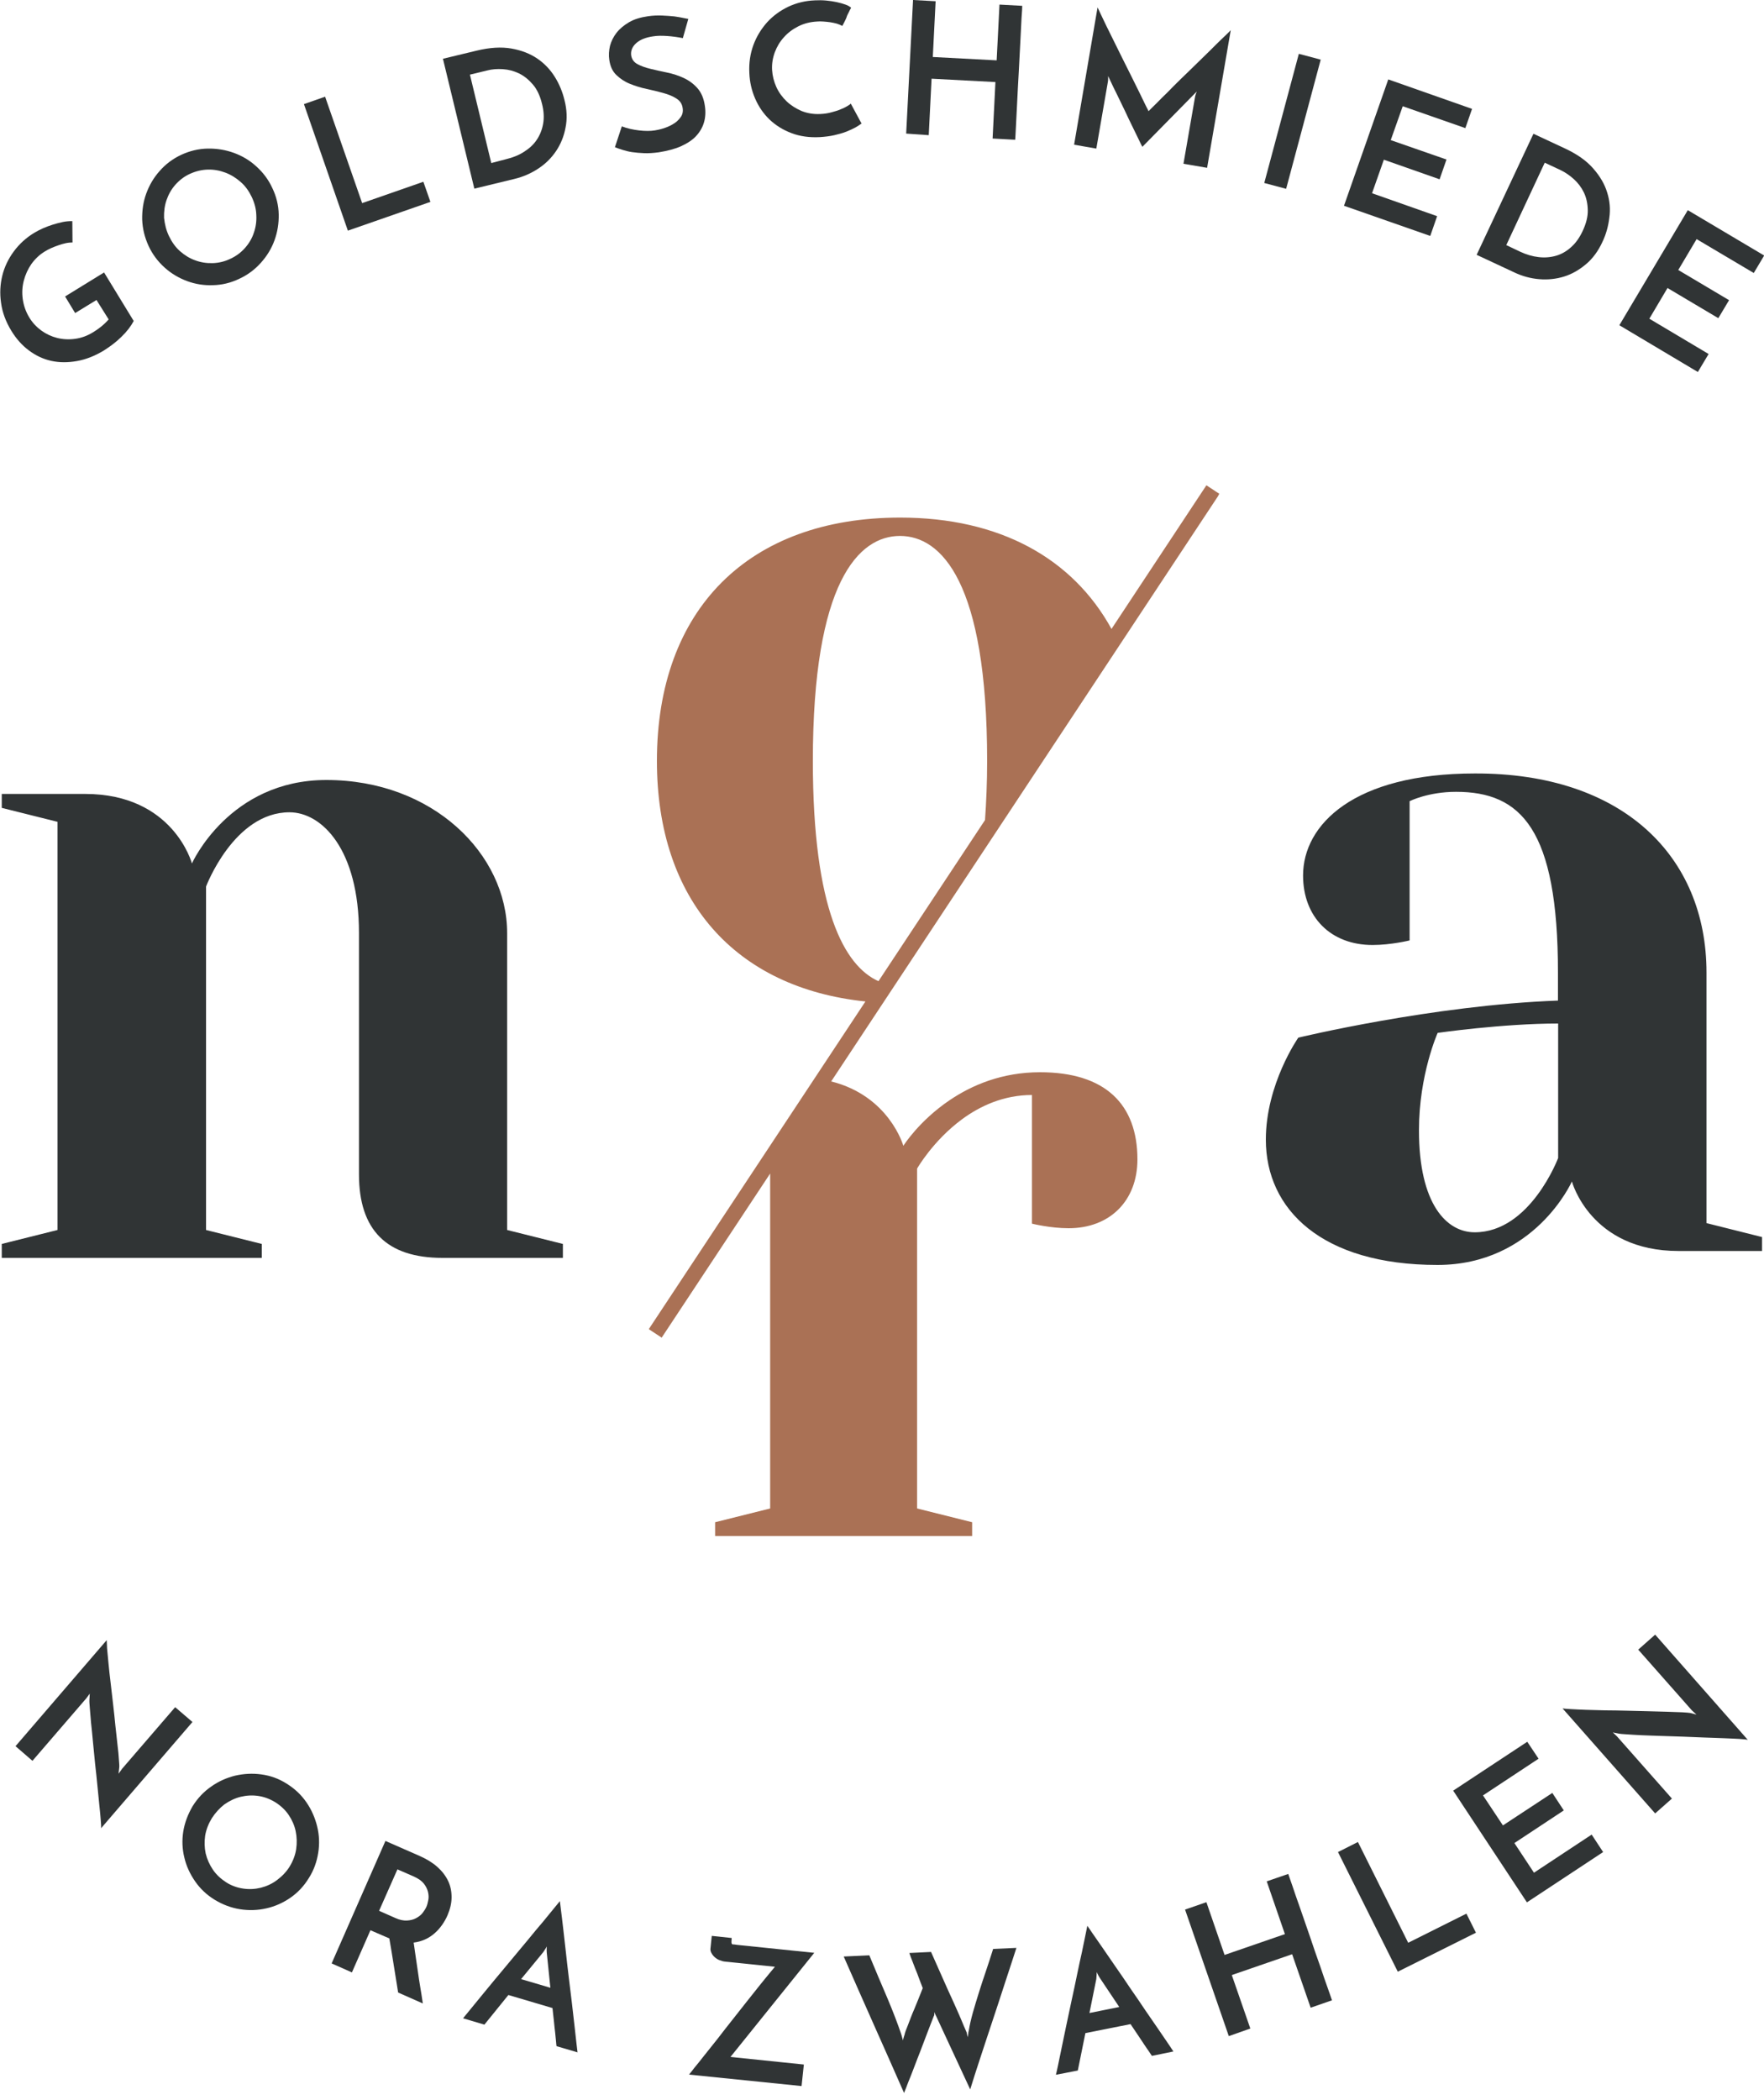
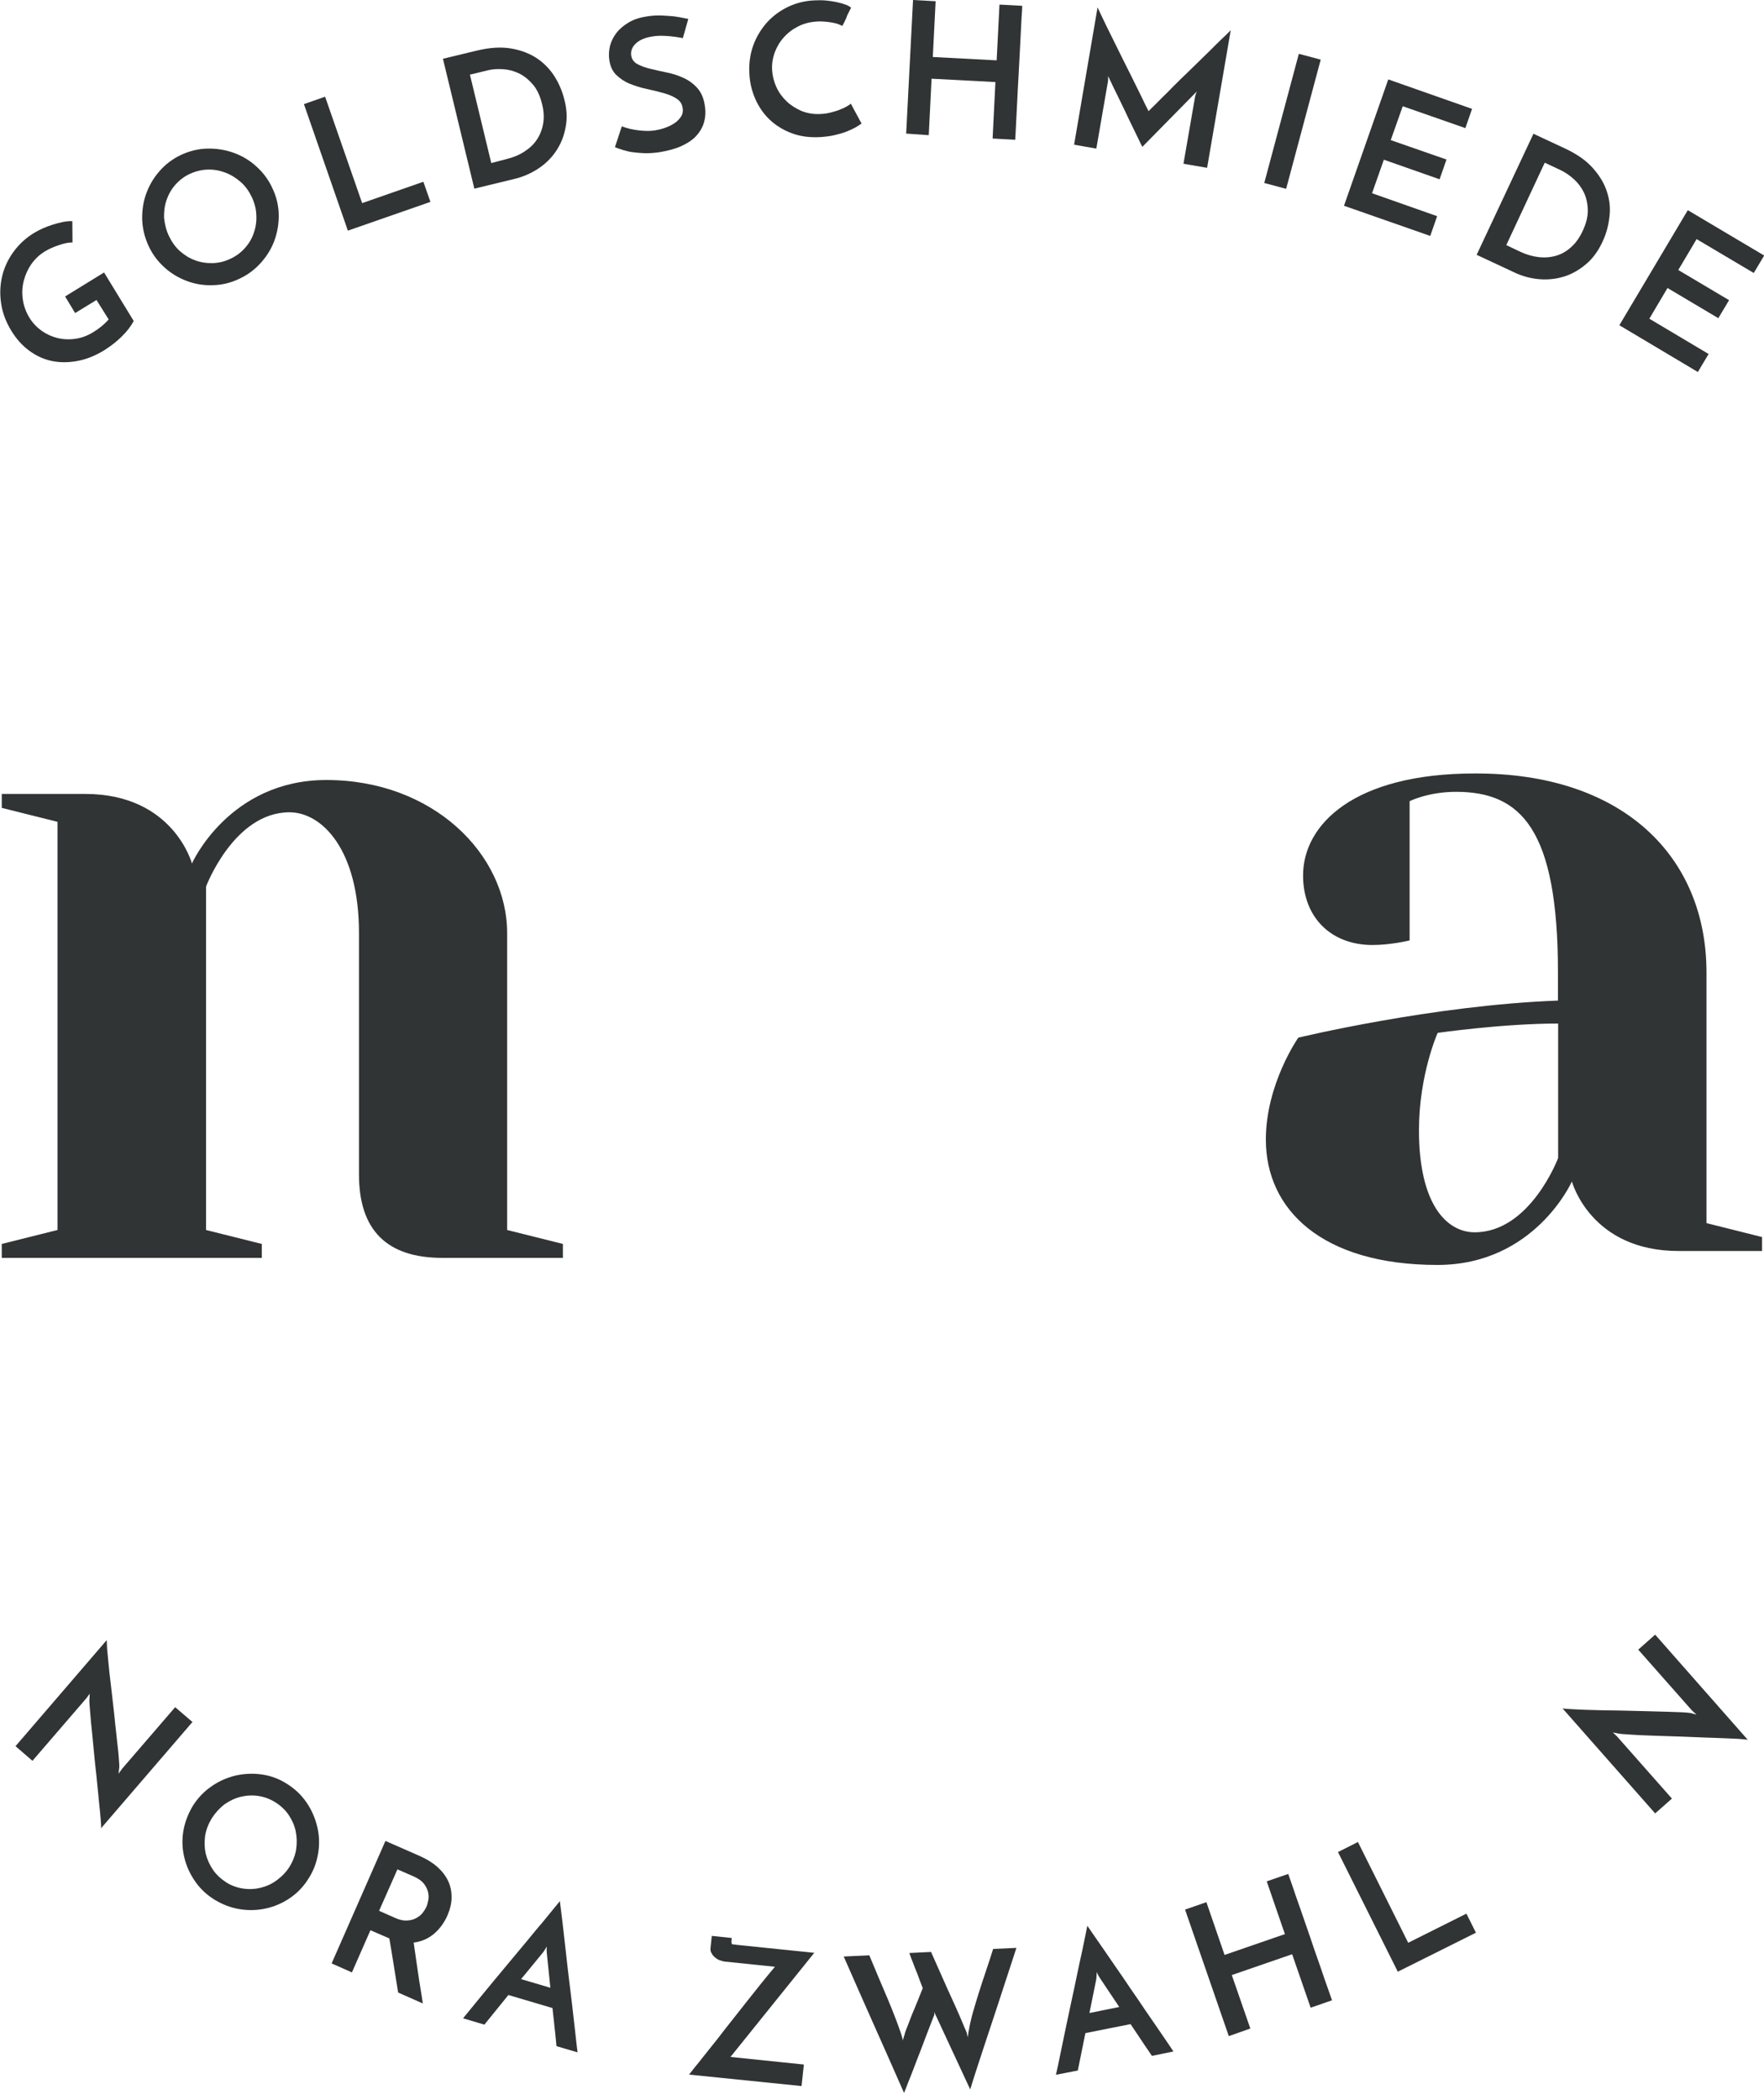
<svg xmlns="http://www.w3.org/2000/svg" version="1.1" id="Ebene_1" x="0px" y="0px" viewBox="0 0 100 119" style="enable-background:new 0 0 100 119;" xml:space="preserve">
  <style type="text/css">
	.st0{fill:#303435;}
	.st1{fill:#AA7155;}
</style>
  <g>
    <g>
      <g>
        <g>
          <path class="st0" d="M5.9,15.44l1.68,2.75c-0.16,0.3-0.39,0.6-0.69,0.89c-0.3,0.3-0.64,0.55-1,0.78      c-0.51,0.31-1.02,0.51-1.53,0.6c-0.51,0.09-0.99,0.09-1.45-0.01s-0.88-0.3-1.27-0.59c-0.39-0.29-0.72-0.66-1-1.12      c-0.31-0.51-0.51-1.04-0.58-1.58c-0.08-0.53-0.05-1.05,0.07-1.54c0.12-0.49,0.34-0.95,0.65-1.37c0.31-0.42,0.69-0.77,1.15-1.05      c0.15-0.09,0.32-0.18,0.5-0.26c0.18-0.08,0.37-0.15,0.56-0.21c0.19-0.06,0.38-0.11,0.57-0.15c0.19-0.04,0.37-0.05,0.54-0.05      l0.01,1.21c-0.11,0-0.24,0.01-0.38,0.04c-0.14,0.03-0.28,0.07-0.42,0.12c-0.14,0.05-0.28,0.1-0.41,0.16      c-0.13,0.06-0.25,0.12-0.36,0.19c-0.3,0.18-0.55,0.42-0.76,0.71c-0.2,0.29-0.34,0.6-0.43,0.94c-0.09,0.34-0.11,0.69-0.06,1.05      c0.05,0.36,0.17,0.71,0.37,1.04c0.18,0.3,0.41,0.54,0.68,0.74c0.28,0.2,0.58,0.34,0.9,0.42c0.32,0.08,0.66,0.1,1.02,0.05      s0.69-0.17,1.03-0.38c0.12-0.07,0.26-0.17,0.43-0.3c0.16-0.13,0.31-0.27,0.44-0.42L5.47,17l-1.21,0.74l-0.57-0.94L5.9,15.44z" />
          <path class="st0" d="M8.42,13.93c-0.22-0.48-0.34-0.97-0.36-1.49c-0.01-0.51,0.06-1.01,0.23-1.47c0.17-0.47,0.42-0.9,0.76-1.28      c0.34-0.39,0.74-0.69,1.23-0.92c0.48-0.22,0.97-0.34,1.49-0.35c0.51-0.01,1.01,0.07,1.48,0.24c0.47,0.17,0.9,0.42,1.28,0.77      c0.38,0.34,0.69,0.75,0.91,1.23c0.23,0.48,0.35,0.98,0.36,1.49c0.01,0.51-0.07,1-0.24,1.47c-0.17,0.47-0.43,0.89-0.77,1.27      c-0.34,0.38-0.75,0.69-1.23,0.91c-0.48,0.23-0.98,0.35-1.49,0.36c-0.51,0.02-1-0.06-1.46-0.23c-0.46-0.17-0.89-0.42-1.27-0.76      C8.95,14.82,8.64,14.41,8.42,13.93z M9.58,13.38c0.16,0.33,0.36,0.62,0.62,0.85c0.26,0.23,0.55,0.41,0.86,0.52      c0.32,0.12,0.65,0.17,1,0.16c0.34-0.01,0.68-0.09,1.01-0.25c0.32-0.15,0.59-0.35,0.82-0.61c0.23-0.26,0.4-0.55,0.5-0.86      c0.11-0.31,0.16-0.65,0.14-1c-0.01-0.35-0.1-0.69-0.26-1.03c-0.16-0.33-0.36-0.62-0.63-0.85c-0.26-0.23-0.55-0.41-0.87-0.53      c-0.32-0.12-0.65-0.18-0.99-0.17c-0.35,0.01-0.68,0.09-1.01,0.24c-0.33,0.15-0.6,0.36-0.83,0.62c-0.23,0.26-0.39,0.55-0.5,0.87      s-0.15,0.65-0.14,1C9.34,12.71,9.42,13.05,9.58,13.38z" />
          <path class="st0" d="M19.72,13.07L17.23,5.9l1.2-0.42l2.1,6.03L24,10.3l0.4,1.14L19.72,13.07z" />
          <path class="st0" d="M25.11,3.33l1.91-0.46c0.74-0.18,1.4-0.22,1.97-0.12c0.57,0.1,1.06,0.29,1.47,0.57      c0.41,0.28,0.74,0.63,1,1.05S31.89,5.22,32,5.67c0.14,0.55,0.16,1.07,0.06,1.56c-0.09,0.49-0.27,0.93-0.53,1.32      c-0.26,0.39-0.6,0.73-1.01,1c-0.41,0.27-0.86,0.47-1.36,0.59l-2.27,0.55L25.11,3.33z M28.69,9.02c0.38-0.09,0.73-0.23,1.02-0.42      c0.3-0.19,0.54-0.41,0.72-0.68c0.18-0.27,0.3-0.57,0.36-0.91c0.06-0.34,0.04-0.71-0.06-1.11c-0.11-0.46-0.28-0.83-0.52-1.11      c-0.24-0.28-0.5-0.49-0.79-0.63c-0.29-0.14-0.59-0.22-0.91-0.24c-0.32-0.02-0.61,0-0.88,0.07l-0.99,0.24l1.21,5.01L28.69,9.02z" />
          <path class="st0" d="M39.02,1.07l-0.31,1.09c-0.3-0.06-0.6-0.1-0.89-0.12c-0.29-0.02-0.56-0.02-0.8,0.02      c-0.42,0.06-0.74,0.19-0.96,0.39c-0.22,0.2-0.31,0.43-0.28,0.68c0.03,0.22,0.15,0.39,0.35,0.5c0.2,0.11,0.45,0.2,0.74,0.27      c0.29,0.07,0.6,0.14,0.94,0.21s0.65,0.17,0.95,0.31c0.3,0.14,0.56,0.33,0.78,0.58c0.22,0.25,0.36,0.58,0.42,1.01      c0.05,0.33,0.03,0.64-0.05,0.92c-0.08,0.28-0.23,0.54-0.44,0.77c-0.21,0.23-0.5,0.42-0.85,0.58c-0.35,0.16-0.78,0.27-1.27,0.35      c-0.3,0.04-0.58,0.06-0.83,0.05c-0.25-0.01-0.48-0.03-0.69-0.06c-0.2-0.03-0.39-0.08-0.55-0.13c-0.16-0.05-0.3-0.1-0.42-0.15      l0.39-1.18c0.31,0.12,0.64,0.19,0.98,0.23c0.34,0.04,0.64,0.04,0.89,0c0.12-0.02,0.28-0.05,0.47-0.11s0.37-0.13,0.55-0.24      c0.18-0.1,0.32-0.23,0.43-0.38c0.12-0.15,0.16-0.33,0.13-0.53c-0.03-0.24-0.15-0.42-0.36-0.55c-0.2-0.13-0.45-0.23-0.74-0.31      c-0.29-0.08-0.61-0.16-0.94-0.23c-0.34-0.07-0.65-0.17-0.95-0.29c-0.3-0.12-0.55-0.29-0.77-0.5c-0.22-0.21-0.35-0.5-0.4-0.86      c-0.04-0.26-0.02-0.53,0.04-0.79c0.07-0.26,0.19-0.51,0.37-0.74c0.18-0.23,0.42-0.43,0.71-0.6s0.65-0.28,1.08-0.34      c0.27-0.04,0.53-0.05,0.79-0.04c0.26,0.01,0.49,0.03,0.7,0.05c0.21,0.03,0.38,0.06,0.52,0.09C38.91,1.05,38.99,1.07,39.02,1.07z      " />
          <path class="st0" d="M48.84,7c-0.08,0.06-0.19,0.13-0.34,0.22c-0.15,0.08-0.32,0.16-0.52,0.24c-0.2,0.08-0.43,0.14-0.68,0.2      c-0.26,0.06-0.53,0.09-0.82,0.11c-0.59,0.03-1.13-0.04-1.62-0.23c-0.48-0.18-0.89-0.44-1.24-0.77      c-0.34-0.33-0.61-0.72-0.81-1.18s-0.31-0.94-0.33-1.45c-0.03-0.57,0.05-1.1,0.23-1.59c0.18-0.49,0.45-0.92,0.78-1.29      c0.34-0.37,0.74-0.66,1.2-0.88c0.47-0.22,0.97-0.34,1.51-0.36c0.21-0.01,0.42-0.01,0.63,0.01s0.42,0.05,0.6,0.09      c0.19,0.04,0.36,0.09,0.5,0.14c0.15,0.05,0.25,0.12,0.32,0.18c-0.06,0.1-0.1,0.18-0.13,0.25c-0.03,0.06-0.07,0.13-0.1,0.2      C48,0.96,47.97,1.04,47.93,1.12c-0.04,0.09-0.1,0.2-0.18,0.35c-0.09-0.05-0.19-0.09-0.31-0.13c-0.12-0.03-0.24-0.06-0.38-0.08      c-0.13-0.02-0.26-0.03-0.39-0.04c-0.13-0.01-0.25-0.01-0.35,0c-0.39,0.02-0.74,0.11-1.06,0.27c-0.32,0.16-0.6,0.37-0.82,0.62      c-0.23,0.25-0.4,0.54-0.52,0.86c-0.12,0.33-0.17,0.66-0.15,1c0.02,0.33,0.1,0.65,0.24,0.96c0.14,0.31,0.34,0.58,0.58,0.81      c0.24,0.23,0.53,0.41,0.85,0.55c0.33,0.13,0.68,0.19,1.07,0.17c0.22-0.01,0.43-0.04,0.64-0.1c0.2-0.05,0.39-0.11,0.54-0.18      c0.16-0.06,0.28-0.13,0.38-0.19c0.1-0.06,0.15-0.1,0.16-0.12L48.84,7z" />
          <path class="st0" d="M51.37,7.57L51.76,0l1.28,0.07l-0.16,3.16l3.62,0.19l0.16-3.16l1.29,0.07c0,0.08-0.01,0.32-0.04,0.7      c-0.02,0.38-0.04,0.84-0.07,1.38c-0.03,0.54-0.06,1.11-0.09,1.72c-0.03,0.61-0.07,1.18-0.09,1.71c-0.03,0.54-0.05,1-0.07,1.38      c-0.02,0.38-0.03,0.61-0.04,0.7l-1.28-0.07l0.16-3.2l-3.62-0.19l-0.16,3.2L51.37,7.57z" />
          <path class="st0" d="M62.22,0.42c0.03,0.05,0.08,0.18,0.17,0.36c0.09,0.19,0.2,0.42,0.33,0.69c0.13,0.27,0.28,0.57,0.45,0.91      c0.16,0.33,0.33,0.67,0.5,1.01c0.17,0.34,0.34,0.68,0.5,1c0.16,0.33,0.31,0.62,0.44,0.89c0.13,0.27,0.24,0.49,0.33,0.68      c0.09,0.18,0.15,0.29,0.17,0.34c0.02-0.02,0.09-0.09,0.23-0.23c0.14-0.14,0.31-0.3,0.51-0.51c0.21-0.2,0.44-0.43,0.7-0.7      c0.26-0.26,0.54-0.53,0.81-0.79c0.28-0.27,0.55-0.54,0.82-0.8c0.27-0.26,0.51-0.5,0.73-0.72c0.22-0.22,0.41-0.4,0.57-0.55      c0.15-0.15,0.25-0.24,0.29-0.29l-1.34,7.8l-1.34-0.23l0.66-3.81c0.01-0.05,0.03-0.11,0.05-0.17s0.04-0.09,0.04-0.11l-3.08,3.13      c-0.03-0.05-0.09-0.17-0.19-0.38c-0.1-0.21-0.22-0.45-0.36-0.74s-0.29-0.59-0.44-0.92c-0.16-0.32-0.3-0.63-0.44-0.91      c-0.14-0.28-0.26-0.52-0.35-0.72c-0.09-0.2-0.15-0.31-0.16-0.34c0,0.01,0,0.05,0,0.12c0,0.06,0,0.12-0.01,0.18l-0.66,3.81      l-1.26-0.22L62.22,0.42z" />
          <path class="st0" d="M73.63,3.05l1.24,0.33l-1.96,7.32l-1.24-0.33L73.63,3.05z" />
          <path class="st0" d="M76.19,11.66L78.7,4.5l4.75,1.67l-0.38,1.09l-3.55-1.24l-0.68,1.92L82,9.04l-0.39,1.12l-3.16-1.11      l-0.67,1.9l3.69,1.3l-0.39,1.12L76.19,11.66z" />
          <path class="st0" d="M86.93,7.58l1.78,0.83c0.69,0.32,1.23,0.7,1.61,1.14c0.38,0.43,0.65,0.89,0.79,1.36      c0.15,0.47,0.19,0.95,0.12,1.44c-0.06,0.49-0.19,0.94-0.39,1.36c-0.24,0.52-0.55,0.94-0.93,1.26c-0.38,0.32-0.79,0.56-1.24,0.7      c-0.45,0.14-0.92,0.19-1.41,0.15c-0.49-0.04-0.97-0.17-1.43-0.39l-2.12-0.99L86.93,7.58z M86.17,14.26      c0.36,0.17,0.71,0.27,1.06,0.31c0.35,0.04,0.68,0.01,0.99-0.08s0.6-0.26,0.85-0.49c0.26-0.23,0.47-0.53,0.65-0.91      c0.2-0.43,0.3-0.82,0.29-1.19c-0.01-0.37-0.08-0.7-0.22-0.99c-0.14-0.29-0.33-0.54-0.57-0.76c-0.24-0.21-0.48-0.38-0.73-0.5      l-0.92-0.43l-2.18,4.67L86.17,14.26z" />
          <path class="st0" d="M91.8,18.43l3.88-6.52l4.33,2.57l-0.59,0.99l-3.24-1.92l-1.04,1.75l2.88,1.71l-0.61,1.02l-2.88-1.71      l-1.03,1.74l3.36,2l-0.61,1.02L91.8,18.43z" />
        </g>
      </g>
      <g>
        <path class="st0" d="M10.91,97.58l-5.18,6.02c0.01-0.08,0-0.24-0.02-0.47c-0.02-0.23-0.04-0.52-0.08-0.85     c-0.03-0.33-0.07-0.7-0.11-1.11c-0.04-0.41-0.08-0.81-0.13-1.23c-0.04-0.42-0.08-0.83-0.12-1.23c-0.04-0.4-0.07-0.77-0.11-1.1     c-0.03-0.33-0.05-0.61-0.07-0.84c-0.02-0.23-0.03-0.39-0.02-0.46c0-0.02,0-0.06,0.01-0.14c0-0.08,0-0.15,0.01-0.2L4.9,96.23     l-3.06,3.55l-0.96-0.83l5.17-6.01c0,0.08,0.01,0.24,0.02,0.47c0.02,0.23,0.05,0.51,0.08,0.84c0.03,0.33,0.07,0.7,0.12,1.1     c0.05,0.4,0.09,0.8,0.14,1.21c0.05,0.41,0.09,0.82,0.13,1.22c0.05,0.4,0.08,0.76,0.12,1.09c0.04,0.33,0.07,0.61,0.08,0.83     c0.02,0.23,0.03,0.38,0.02,0.46l-0.04,0.35l0.21-0.29l3-3.48L10.91,97.58z" />
        <path class="st0" d="M10.92,102.35c0.28-0.45,0.63-0.82,1.05-1.11c0.42-0.3,0.88-0.5,1.36-0.62c0.48-0.11,0.98-0.14,1.49-0.07     c0.51,0.07,0.99,0.24,1.44,0.53c0.45,0.28,0.82,0.63,1.11,1.05c0.29,0.42,0.49,0.88,0.61,1.37c0.12,0.49,0.14,0.99,0.06,1.49     c-0.08,0.51-0.25,0.99-0.53,1.43c-0.28,0.46-0.63,0.83-1.05,1.12c-0.42,0.29-0.87,0.49-1.36,0.6c-0.48,0.11-0.98,0.13-1.49,0.05     c-0.51-0.08-0.98-0.26-1.43-0.53c-0.46-0.28-0.83-0.63-1.12-1.05c-0.29-0.42-0.5-0.87-0.61-1.35c-0.12-0.48-0.14-0.98-0.06-1.48     C10.47,103.29,10.65,102.81,10.92,102.35z M12.01,103.03c-0.19,0.31-0.32,0.64-0.38,0.99c-0.05,0.35-0.04,0.68,0.03,1.01     c0.08,0.33,0.22,0.64,0.41,0.92c0.19,0.28,0.45,0.52,0.76,0.72c0.3,0.19,0.62,0.3,0.96,0.35c0.34,0.05,0.68,0.03,1-0.05     s0.63-0.22,0.91-0.43s0.53-0.46,0.72-0.77c0.19-0.31,0.32-0.65,0.37-0.99c0.05-0.35,0.04-0.68-0.03-1.02     c-0.07-0.33-0.21-0.64-0.4-0.92c-0.19-0.28-0.45-0.52-0.75-0.71c-0.31-0.19-0.63-0.31-0.97-0.36c-0.34-0.05-0.67-0.03-1,0.05     c-0.33,0.08-0.63,0.23-0.92,0.43C12.45,102.46,12.21,102.72,12.01,103.03z" />
        <path class="st0" d="M18.8,111.26l3.05-6.94l1.96,0.86c0.38,0.17,0.71,0.37,0.98,0.61c0.27,0.24,0.47,0.5,0.61,0.79     c0.14,0.29,0.2,0.6,0.2,0.93c0,0.33-0.08,0.67-0.23,1.02c-0.08,0.19-0.19,0.38-0.31,0.55c-0.12,0.17-0.26,0.33-0.42,0.47     c-0.16,0.14-0.34,0.26-0.54,0.35c-0.2,0.09-0.41,0.15-0.65,0.18c0.04,0.28,0.08,0.56,0.12,0.83c0.04,0.27,0.08,0.55,0.12,0.82     c0.04,0.28,0.08,0.56,0.13,0.85c0.05,0.29,0.1,0.61,0.15,0.95l-1.4-0.62c-0.09-0.57-0.18-1.11-0.26-1.62     c-0.08-0.51-0.16-0.99-0.24-1.45l-0.1-0.04l-0.97-0.42l-1.05,2.39L18.8,111.26z M21.49,108.28l0.93,0.41     c0.24,0.11,0.46,0.15,0.65,0.14c0.19-0.01,0.36-0.05,0.51-0.13c0.15-0.08,0.27-0.17,0.37-0.29c0.09-0.12,0.17-0.24,0.22-0.35     c0.05-0.11,0.08-0.24,0.11-0.39c0.03-0.15,0.02-0.31-0.02-0.47c-0.04-0.16-0.12-0.32-0.24-0.47c-0.12-0.15-0.31-0.28-0.55-0.39     l-0.94-0.41L21.49,108.28z" />
        <path class="st0" d="M31.55,115.95c-0.01-0.05-0.02-0.15-0.03-0.28c-0.01-0.14-0.03-0.3-0.05-0.5c-0.02-0.19-0.05-0.41-0.07-0.65     c-0.03-0.23-0.05-0.48-0.08-0.73l-2.5-0.74l-1.36,1.68l-1.21-0.36c0.04-0.05,0.15-0.18,0.32-0.39s0.38-0.46,0.63-0.77     c0.25-0.3,0.53-0.65,0.84-1.02c0.31-0.37,0.63-0.76,0.95-1.14s0.64-0.77,0.95-1.14c0.31-0.38,0.59-0.72,0.85-1.02     c0.25-0.3,0.46-0.56,0.63-0.77s0.28-0.34,0.32-0.39c0.01,0.07,0.03,0.23,0.06,0.5c0.03,0.27,0.08,0.6,0.12,0.99     c0.04,0.39,0.1,0.83,0.15,1.32c0.05,0.48,0.11,0.97,0.17,1.48c0.06,0.51,0.12,1,0.18,1.48c0.05,0.48,0.11,0.92,0.15,1.31     c0.04,0.39,0.08,0.72,0.11,0.99c0.03,0.27,0.05,0.43,0.06,0.5L31.55,115.95z M29.54,112.15l1.66,0.49l-0.2-1.95     c0-0.01-0.01-0.06-0.01-0.15c0-0.09,0-0.17,0.01-0.24c-0.03,0.06-0.08,0.13-0.13,0.21c-0.05,0.08-0.08,0.12-0.08,0.12     L29.54,112.15z" />
        <path class="st0" d="M41.79,110.21l4.37,0.45l-4.75,5.9l4.16,0.43l-0.13,1.22l-6.38-0.65c0.05-0.06,0.15-0.18,0.3-0.38     c0.16-0.19,0.35-0.43,0.57-0.71c0.22-0.28,0.47-0.59,0.75-0.94c0.27-0.35,0.54-0.7,0.82-1.05c0.28-0.35,0.55-0.7,0.82-1.04     c0.27-0.34,0.52-0.65,0.74-0.93c0.22-0.27,0.41-0.51,0.57-0.7c0.16-0.19,0.26-0.31,0.3-0.36l-2.81-0.29     c-0.11-0.01-0.22-0.04-0.32-0.08c-0.11-0.04-0.2-0.1-0.28-0.17c-0.08-0.07-0.14-0.15-0.19-0.24c-0.05-0.09-0.07-0.19-0.05-0.29     l0.07-0.68l1.13,0.12l-0.01,0.13c-0.01,0.14,0,0.21,0.05,0.23C41.59,110.18,41.67,110.19,41.79,110.21z" />
        <path class="st0" d="M57.62,110.38c-0.22,0.67-0.44,1.36-0.68,2.08c-0.23,0.72-0.47,1.43-0.7,2.13c-0.23,0.7-0.46,1.38-0.67,2.03     c-0.22,0.65-0.4,1.24-0.57,1.78l-1.92-4.13c-0.03-0.06-0.05-0.1-0.06-0.12c-0.01-0.02-0.02-0.06-0.04-0.13     c-0.01,0.03-0.01,0.06-0.01,0.09c0,0.03-0.01,0.05-0.01,0.07c0,0.03-0.01,0.05-0.03,0.08c-0.22,0.56-0.43,1.11-0.63,1.64     c-0.08,0.23-0.18,0.46-0.27,0.7c-0.09,0.24-0.19,0.49-0.28,0.73c-0.09,0.24-0.18,0.46-0.27,0.68c-0.08,0.22-0.16,0.42-0.23,0.59     c-0.57-1.3-1.14-2.58-1.71-3.86c-0.57-1.28-1.14-2.57-1.71-3.87l1.45-0.07c0.36,0.86,0.7,1.68,1.03,2.44     c0.32,0.76,0.58,1.44,0.78,2.03c0.02,0.05,0.03,0.12,0.05,0.18c0.02,0.07,0.04,0.13,0.05,0.18c0-0.04,0.01-0.1,0.04-0.18     c0.03-0.08,0.04-0.14,0.06-0.19c0-0.04,0.03-0.1,0.06-0.2c0.04-0.09,0.08-0.21,0.13-0.33c0.05-0.13,0.1-0.27,0.16-0.42     c0.06-0.15,0.12-0.31,0.19-0.46c0.15-0.36,0.31-0.76,0.48-1.19c-0.11-0.29-0.22-0.56-0.31-0.82c-0.09-0.22-0.18-0.44-0.26-0.66     c-0.09-0.22-0.15-0.39-0.19-0.51l1.23-0.06c0.33,0.75,0.64,1.44,0.92,2.07c0.12,0.26,0.24,0.53,0.36,0.79     c0.12,0.26,0.22,0.5,0.32,0.72c0.09,0.22,0.18,0.41,0.24,0.57c0.07,0.16,0.11,0.26,0.14,0.32c0.03,0.06,0.05,0.12,0.06,0.18     c0.01,0.06,0.02,0.12,0.04,0.18c0.01-0.06,0.02-0.13,0.03-0.19c0-0.06,0.01-0.12,0.03-0.18c0.05-0.32,0.13-0.66,0.23-1.02     s0.22-0.74,0.34-1.13c0.12-0.4,0.26-0.8,0.4-1.22c0.14-0.42,0.28-0.84,0.41-1.26L57.62,110.38z" />
        <path class="st0" d="M65.3,116.5c-0.03-0.04-0.08-0.12-0.16-0.24c-0.08-0.11-0.17-0.25-0.28-0.41c-0.11-0.16-0.23-0.34-0.36-0.54     c-0.13-0.19-0.27-0.4-0.41-0.61l-2.56,0.51l-0.43,2.12l-1.24,0.24c0.02-0.07,0.05-0.23,0.11-0.49c0.05-0.26,0.12-0.59,0.2-0.97     c0.08-0.39,0.17-0.82,0.27-1.3c0.1-0.47,0.2-0.96,0.31-1.46c0.11-0.49,0.21-0.98,0.31-1.46c0.1-0.48,0.19-0.91,0.28-1.3     c0.08-0.39,0.15-0.71,0.2-0.97c0.05-0.26,0.09-0.43,0.1-0.49c0.04,0.05,0.14,0.2,0.29,0.42c0.16,0.22,0.34,0.5,0.57,0.82     c0.23,0.33,0.47,0.69,0.75,1.09c0.28,0.4,0.56,0.81,0.84,1.23c0.29,0.42,0.57,0.82,0.84,1.23c0.28,0.4,0.53,0.77,0.75,1.09     s0.41,0.6,0.56,0.82c0.15,0.22,0.24,0.36,0.28,0.42L65.3,116.5z M61.76,114.07l1.69-0.34l-1.09-1.63     c-0.01-0.01-0.03-0.05-0.08-0.13c-0.04-0.08-0.08-0.15-0.11-0.22c0,0.07,0,0.15-0.01,0.24c-0.01,0.09-0.01,0.14-0.01,0.15     L61.76,114.07z" />
        <path class="st0" d="M69.66,115.38l-2.48-7.17l1.21-0.42l1.03,2.99l3.42-1.18l-1.03-2.99l1.22-0.42c0.03,0.08,0.1,0.3,0.23,0.66     c0.12,0.36,0.27,0.8,0.45,1.3c0.18,0.51,0.36,1.05,0.56,1.62c0.19,0.57,0.38,1.12,0.56,1.62c0.17,0.51,0.32,0.94,0.45,1.3     c0.13,0.36,0.2,0.58,0.23,0.66l-1.21,0.42l-1.05-3.03l-3.42,1.18l1.05,3.03L69.66,115.38z" />
        <path class="st0" d="M79.24,111.73l-3.39-6.78l1.13-0.57l2.85,5.71l3.3-1.65l0.54,1.08L79.24,111.73z" />
-         <path class="st0" d="M86.56,107.8l-4.18-6.33l4.2-2.77l0.64,0.96l-3.15,2.08l1.13,1.7l2.8-1.84l0.65,0.99l-2.8,1.85l1.11,1.68     l3.27-2.16l0.65,0.99L86.56,107.8z" />
        <path class="st0" d="M93.83,92.63l5.25,5.96c-0.08-0.02-0.24-0.03-0.47-0.05c-0.24-0.01-0.52-0.03-0.86-0.04     c-0.34-0.01-0.71-0.03-1.11-0.04c-0.41-0.02-0.82-0.03-1.24-0.05c-0.42-0.01-0.83-0.03-1.23-0.04c-0.4-0.01-0.77-0.03-1.1-0.04     c-0.33-0.02-0.61-0.03-0.84-0.05c-0.23-0.01-0.39-0.03-0.46-0.04c-0.02-0.01-0.06-0.01-0.14-0.03c-0.08-0.01-0.14-0.03-0.2-0.04     l0.24,0.23l3.11,3.52l-0.95,0.84l-5.25-5.95c0.08,0.01,0.23,0.03,0.47,0.04c0.23,0.01,0.51,0.03,0.85,0.04     c0.33,0.01,0.7,0.02,1.1,0.03c0.4,0,0.81,0.01,1.22,0.02c0.42,0.01,0.82,0.02,1.22,0.03c0.4,0.01,0.76,0.02,1.09,0.03     c0.33,0.01,0.61,0.02,0.84,0.03c0.23,0.01,0.38,0.03,0.46,0.04l0.34,0.09l-0.26-0.24l-3.04-3.44L93.83,92.63z" />
      </g>
    </g>
    <path class="st0" d="M20.35,52.87c0-4.73-2.1-6.84-3.94-6.84c-3.15,0-4.73,4.21-4.73,4.21V69.7l3.16,0.79v0.79H0.1v-0.79l3.16-0.79   V46.57L0.1,45.78v-0.79h4.73c5,0,6.05,3.94,6.05,3.94s2.1-4.73,7.62-4.73c6.05,0,10.25,4.21,10.25,8.68V69.7l3.16,0.79v0.79h-6.83   c-3.16,0-4.73-1.58-4.73-4.73V52.87z" />
    <path class="st0" d="M96.74,55.11v14.2l3.15,0.79v0.79h-4.73c-5,0-6.05-3.94-6.05-3.94s-2.1,4.73-7.62,4.73   c-6.57,0-9.73-3.15-9.73-7.1c0-3.16,1.84-5.78,1.84-5.78s7.62-1.84,14.72-2.1v-1.58c0-8.15-2.1-10.25-5.78-10.25   c-1.58,0-2.63,0.53-2.63,0.53v7.89c0,0-1.05,0.26-2.1,0.26c-2.37,0-3.94-1.58-3.94-3.94c0-2.89,2.89-5.78,9.73-5.78   C92.01,43.8,96.74,48.54,96.74,55.11z M80.44,64.05c0,4.21,1.58,5.78,3.16,5.78c3.15,0,4.73-4.21,4.73-4.21V58   c-3.15,0-6.83,0.53-6.83,0.53S80.44,60.89,80.44,64.05z" />
-     <path class="st1" d="M69.12,27.98l-0.73-0.48l-5.38,8.14c-2.2-4-6.33-6.31-11.98-6.31c-8.59,0-13.79,5.2-13.79,13.79   c0,7.89,4.44,12.86,11.82,13.63L36.87,75.18l-0.09,0.14l0.73,0.48l6.15-9.3v18.98l-3.12,0.78v0.78h14.57v-0.78l-3.12-0.78V66.22   c0,0,0.89-1.57,2.54-2.79c1.03-0.76,2.37-1.38,3.97-1.38v7.29c0,0,1.04,0.26,2.08,0.26c2.34,0,3.9-1.56,3.9-3.9   c0-3.12-1.82-4.94-5.52-4.94c-2.16,0-3.86,0.73-5.12,1.58c-1.75,1.18-2.63,2.59-2.63,2.59s-0.79-2.82-4.09-3.65l21.92-33.15   L69.12,27.98z M46.08,43.12c0-10.15,2.6-12.75,4.94-12.75c2.34,0,4.94,2.6,4.94,12.75c0,1.23-0.05,2.33-0.12,3.35l-6.04,9.13   C47.87,54.74,46.08,51.53,46.08,43.12z" />
  </g>
</svg>